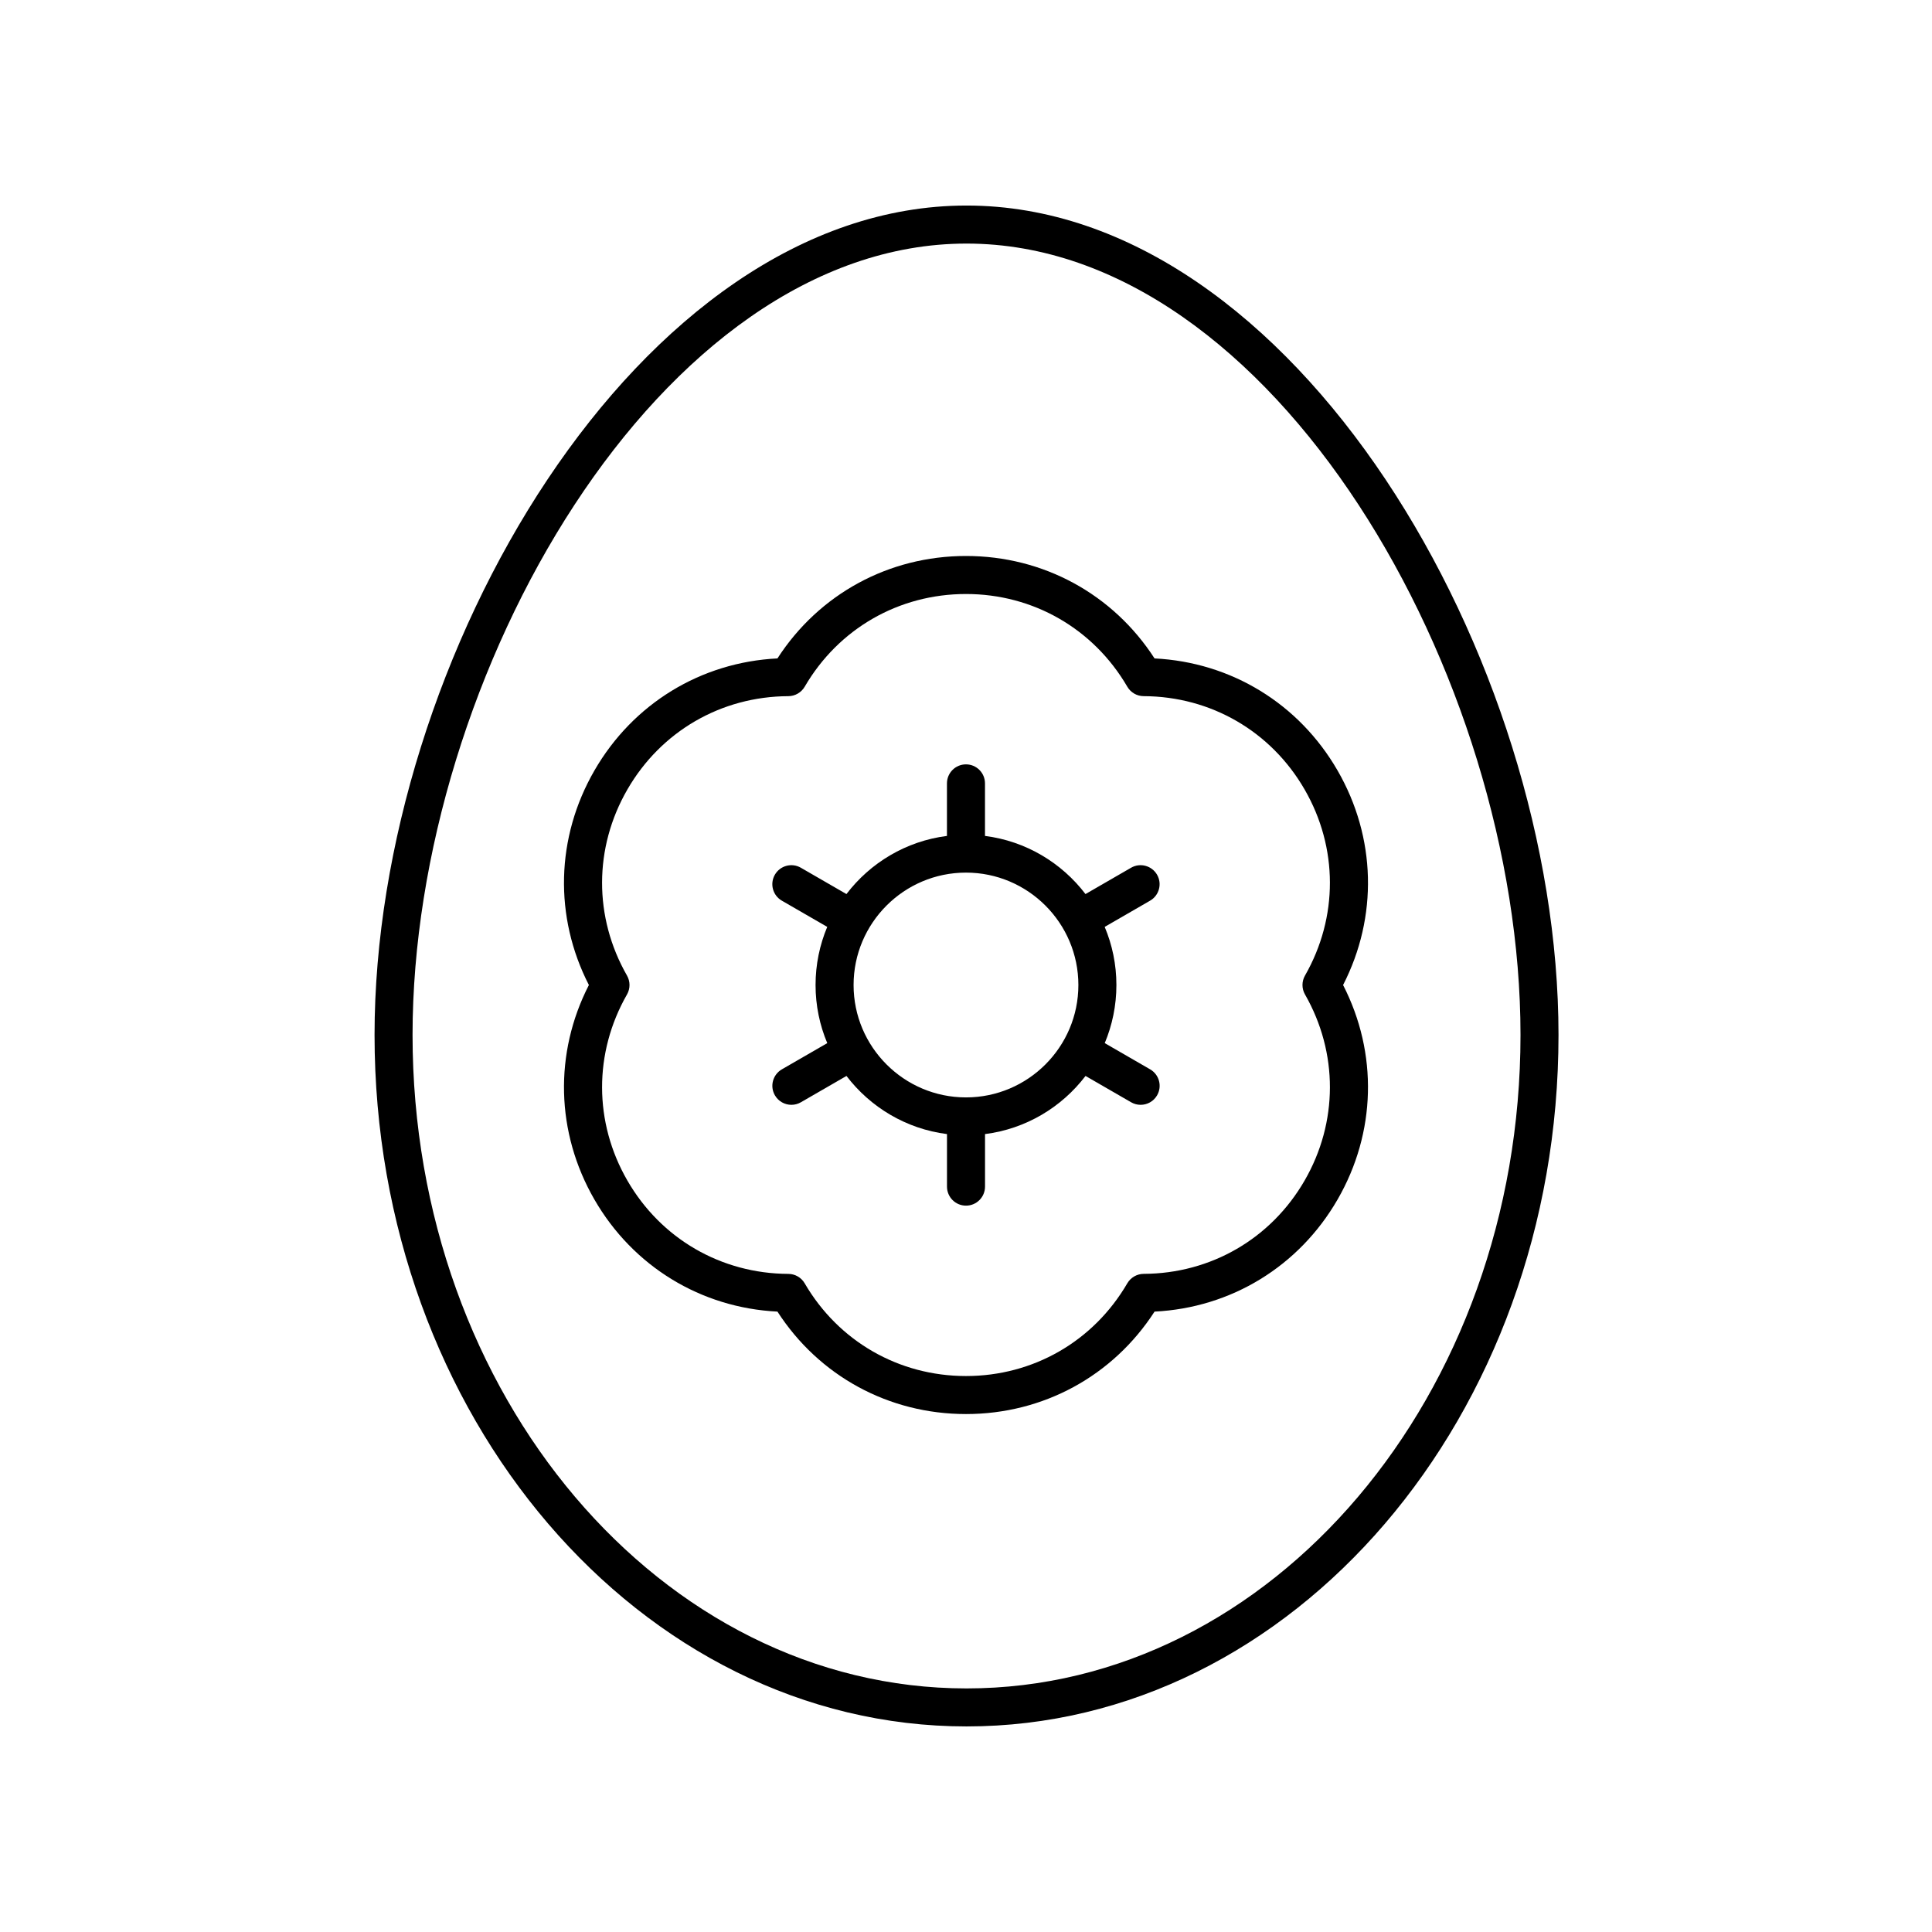
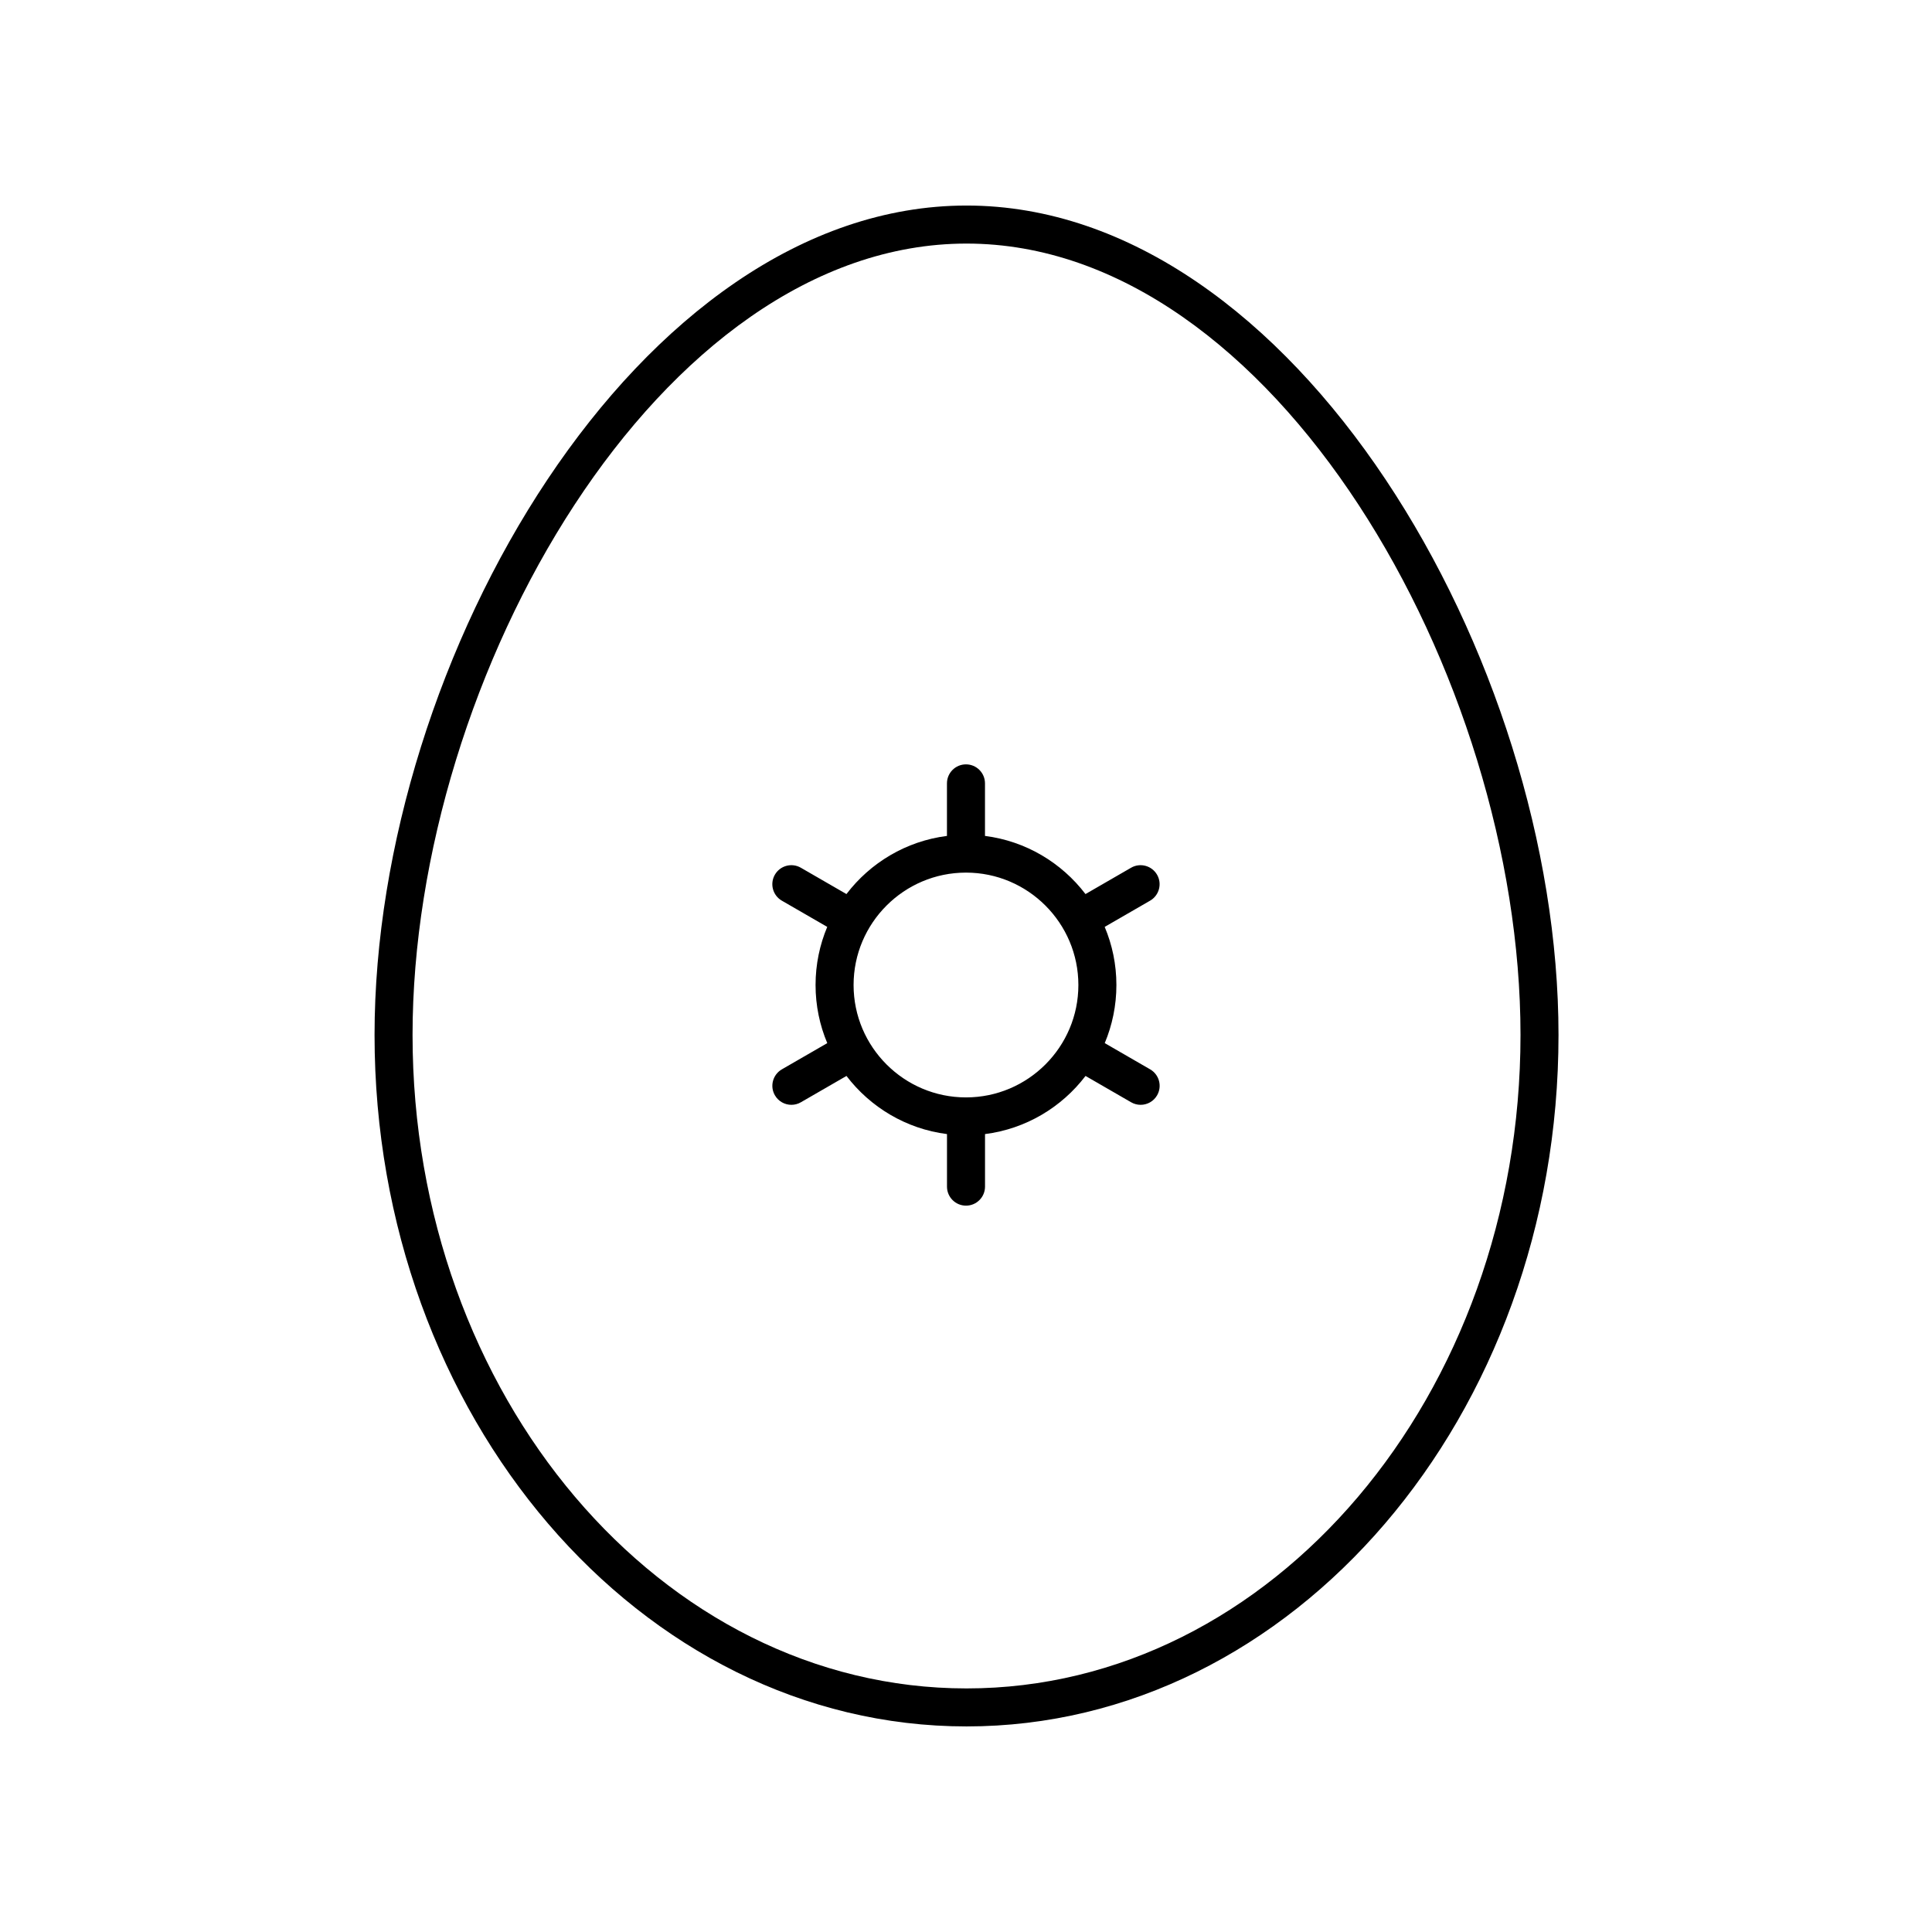
<svg xmlns="http://www.w3.org/2000/svg" fill="#000000" width="800px" height="800px" version="1.1" viewBox="144 144 512 512">
  <g>
    <path d="m400.14 601.52c86.508 0 156.88-82.203 156.88-183.25 0.004-99.559-69.98-219.8-156.88-219.8-86.902 0-156.88 120.24-156.88 219.8 0 101.04 70.375 183.25 156.88 183.25zm0-392.97c81.324 0 146.81 114.73 146.81 209.73 0 95.484-65.859 173.17-146.81 173.17s-146.81-77.684-146.81-173.17c0-94.996 65.488-209.73 146.81-209.73z" />
-     <path d="m350.03 491.59c11.016 17.055 29.488 27.148 49.969 27.148 20.477 0 38.953-10.094 49.969-27.148 20.281-1.012 38.262-11.969 48.5-29.703 10.238-17.738 10.73-38.781 1.465-56.848 9.266-18.062 8.773-39.109-1.465-56.848s-28.223-28.691-48.5-29.703c-11.02-17.055-29.492-27.148-49.969-27.148s-38.953 10.094-49.969 27.148c-20.281 1.012-38.262 11.969-48.5 29.703-10.242 17.738-10.734 38.785-1.469 56.848-9.266 18.062-8.773 39.109 1.465 56.848 10.242 17.734 28.223 28.691 48.504 29.703zm-39.867-84.047c0.887-1.551 0.887-3.453 0-5.004-8.84-15.453-8.809-33.887 0.094-49.305 8.898-15.422 24.852-24.672 42.656-24.742 1.785-0.008 3.434-0.961 4.336-2.5 8.961-15.391 24.941-24.574 42.75-24.574 17.805 0 33.785 9.188 42.75 24.57 0.898 1.543 2.547 2.496 4.336 2.5 17.805 0.07 33.758 9.32 42.656 24.742 8.898 15.418 8.934 33.852 0.094 49.305-0.887 1.551-0.887 3.453 0 5.004 8.84 15.453 8.809 33.887-0.094 49.305-8.898 15.422-24.852 24.672-42.656 24.742-1.785 0.008-3.434 0.961-4.336 2.5-8.965 15.391-24.945 24.578-42.75 24.578s-33.785-9.188-42.75-24.57c-0.898-1.543-2.547-2.496-4.336-2.5-17.805-0.07-33.758-9.32-42.656-24.742-8.902-15.422-8.934-33.855-0.094-49.309z" />
    <path d="m349.36 434.27c0.934 1.617 2.629 2.519 4.367 2.519 0.855 0 1.723-0.215 2.516-0.676l12.082-6.977c6.324 8.289 15.797 14.027 26.637 15.406v13.926c0 2.781 2.254 5.039 5.039 5.039s5.039-2.254 5.039-5.039v-13.926c10.84-1.375 20.312-7.113 26.637-15.406l12.082 6.977c0.793 0.457 1.656 0.676 2.516 0.676 1.742 0 3.434-0.902 4.367-2.519 1.391-2.41 0.566-5.492-1.844-6.883l-12.031-6.949c1.984-4.738 3.09-9.941 3.09-15.402 0-5.457-1.105-10.66-3.102-15.402l12.031-6.949c2.41-1.391 3.238-4.477 1.844-6.883-1.398-2.41-4.488-3.234-6.883-1.844l-12.082 6.977c-6.32-8.293-15.793-14.031-26.633-15.406v-13.926c0-2.781-2.254-5.039-5.039-5.039s-5.039 2.254-5.039 5.039v13.926c-10.84 1.375-20.312 7.113-26.637 15.406l-12.082-6.977c-2.406-1.391-5.492-0.566-6.883 1.844-1.391 2.41-0.566 5.492 1.844 6.883l12.031 6.949c-1.988 4.742-3.094 9.945-3.094 15.402 0 5.457 1.105 10.66 3.102 15.402l-12.031 6.949c-2.41 1.395-3.238 4.477-1.844 6.883zm50.637-59.02c16.422 0 29.785 13.363 29.785 29.789 0 16.422-13.363 29.785-29.785 29.785-16.426 0-29.789-13.363-29.789-29.789 0-16.426 13.363-29.785 29.789-29.785z" />
  </g>
</svg>